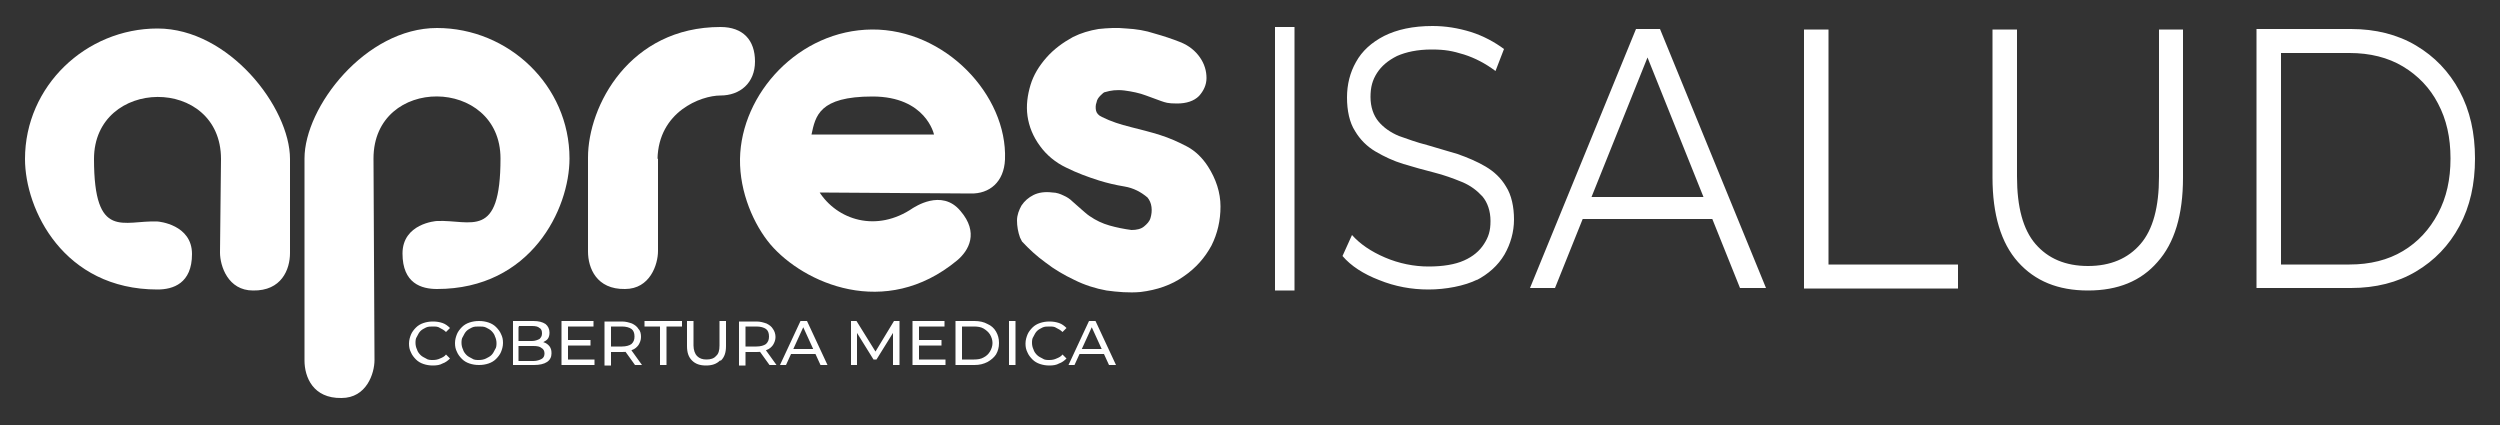
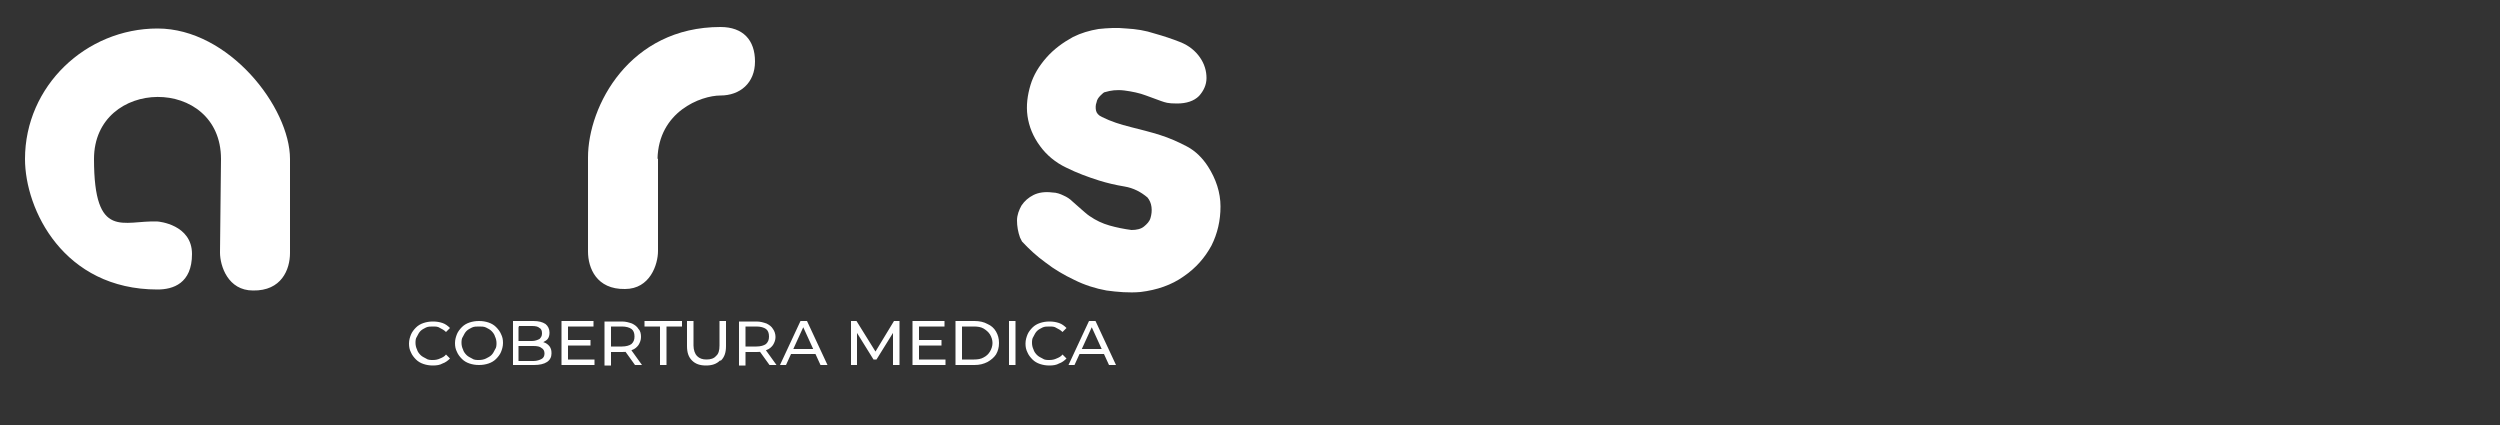
<svg xmlns="http://www.w3.org/2000/svg" id="Layer_4" viewBox="0 0 500 85">
  <rect x="0" y="0" width="500" height="85" fill="#333333" stroke="none" />
  <defs>
    <style> .st0 { fill: #fff; } </style>
  </defs>
  <path class="st0" d="M204,47.5c-.4-1.1-.6-2.3-.6-3.4,0-1.1.4-2.1.9-3,.6-.9,1.4-1.6,2.4-2.1,1-.5,2.3-.7,3.8-.5.8,0,1.6.3,2.2.6.7.3,1.3.7,1.8,1.2.6.5,1.1,1,1.7,1.5.6.5,1.1,1,1.7,1.4,1.3.9,2.6,1.5,4,1.9,1.4.4,2.9.7,4.4.9,1,0,1.9-.2,2.5-.7.6-.5,1.1-1,1.3-1.7.2-.7.3-1.4.2-2.2-.1-.8-.4-1.4-.8-1.9-1.3-1.1-2.8-1.9-4.6-2.2-1.8-.3-3.5-.7-5.1-1.2-2.2-.7-4.4-1.5-6.6-2.6-2.1-1-3.9-2.5-5.2-4.3-1.4-1.9-2.2-3.9-2.5-6-.3-2.1,0-4.2.6-6.2.6-2,1.7-3.8,3.2-5.5,1.5-1.7,3.3-3,5.3-4.1,1.6-.8,3.3-1.3,5.1-1.6,1.9-.2,3.7-.3,5.6-.1,1.9.1,3.8.4,5.6,1,1.8.5,3.6,1.1,5.1,1.7,1.8.7,3.1,1.8,4,3.1.9,1.3,1.3,2.7,1.3,4.1,0,1.4-.6,2.6-1.5,3.6-1,1-2.5,1.5-4.4,1.5s-2.3-.2-3.2-.5c-1-.4-2-.7-3-1.1-1.3-.5-2.8-.8-4.3-1-1.6-.2-2.8,0-3.8.3-.3,0-.6.3-1,.7-.4.4-.7.8-.8,1.4-.2.5-.2,1.1-.1,1.6.1.5.5,1,1.2,1.3,1.8.9,3.7,1.5,5.7,2,2,.5,4,1,5.9,1.6,1.9.6,3.7,1.4,5.4,2.3,1.7.9,3.1,2.3,4.2,4,1.6,2.5,2.5,5.2,2.5,8,0,2.8-.6,5.4-1.8,7.8-1.3,2.4-3.1,4.5-5.6,6.2-2.4,1.7-5.3,2.7-8.6,3.1-2.3.2-4.6,0-6.8-.3-2.2-.4-4.4-1.1-6.4-2.1-2.1-1-4-2.1-5.8-3.5-1.8-1.3-3.3-2.7-4.7-4.2l-.3-.6Z" />
  <path class="st0" d="M44.2,31.8c0-16.7-25.4-16.4-25.4,0s5.9,12.2,12.7,12.5c.2,0,6.9.6,6.9,6.5s-3.8,7.1-6.9,7.1c-18.8,0-26.5-16-26.5-26.1,0-14.6,12.2-26.1,26.5-26.1s26.5,15.8,26.5,26.1v18.8c0,3.3-1.7,7.6-7.4,7.5-5,0-6.6-4.9-6.6-7.6l.2-18.7Z" />
-   <path class="st0" d="M74.7,31.7c0-16.7,25.4-16.4,25.4,0s-5.9,12.2-12.7,12.5c-.2,0-6.9.5-6.9,6.5s3.8,7.1,6.9,7.1c18.8,0,26.5-16,26.5-26.1,0-14.6-12.2-26.1-26.5-26.1s-26.5,15.8-26.5,26.1v40.4c0,3.3,1.7,7.6,7.4,7.5,5,0,6.6-4.9,6.6-7.6l-.2-40.3Z" />
  <path class="st0" d="M131.5,31.8c.2-9.5,8.7-12.7,12.6-12.7s6.9-2.5,6.9-6.8-2.4-6.9-6.9-6.9c-18.2,0-26.5,15.8-26.5,26.1v18.8c0,3.3,1.7,7.6,7.4,7.5,5,0,6.6-4.9,6.6-7.6v-18.5Z" />
-   <path class="st0" d="M186.8,26.9s-1.6-7.6-12.3-7.6-11.4,3.9-12.2,7.6h24.5ZM163.8,38.3c3.6,5.7,11.5,8.3,18.8,3.3.1,0,5.7-4,9.5.6,3.7,4.3,1.7,7.9-.7,9.9-14.4,11.9-30.7,4.5-37.3-3.2-3.3-3.9-6.2-10.4-6.1-17.1.2-13.1,11.8-25.8,26.4-25.9,14.6-.1,27.1,13.1,26.6,26-.2,4.5-3.1,6.9-6.9,6.8l-30.3-.2Z" />
-   <path class="st0" d="M456.2,10.6h13.7c4.1,0,7.7.9,10.7,2.7,3,1.8,5.4,4.3,7,7.4,1.7,3.2,2.5,6.8,2.5,11s-.8,7.8-2.5,11c-1.7,3.2-4,5.7-7,7.5-3,1.8-6.6,2.7-10.7,2.7h-13.7V10.6ZM470.2,57.6c4.9,0,9.3-1.1,13-3.3,3.7-2.2,6.6-5.2,8.7-9.1,2.1-3.9,3.1-8.4,3.1-13.5s-1-9.6-3.1-13.5c-2.1-3.9-5-6.9-8.7-9.1-3.7-2.2-8.1-3.3-13-3.3h-18.9v51.8h18.9ZM431.5,52.4c3.4-3.8,5.1-9.4,5.1-16.9V5.9h-4.8v29.4c0,6.1-1.2,10.6-3.7,13.5-2.5,2.9-6,4.4-10.5,4.4s-8-1.5-10.5-4.4c-2.5-2.9-3.7-7.4-3.7-13.5V5.9h-4.9v29.6c0,7.4,1.7,13.1,5.1,16.9,3.4,3.8,8,5.7,14,5.7s10.6-1.9,13.9-5.7M391.6,57.6v-4.7h-25.9V5.9h-4.9v51.8h30.8ZM344.1,43.8l-1.5-4.4h-26.9l-1.5,4.4h29.8ZM311,57.6l19.5-48.6h-2l19.5,48.6h5.2l-21.2-51.8h-4.8l-21.2,51.8h5.1ZM295.2,56.1c2.5-1.3,4.4-3,5.7-5.2,1.2-2.1,1.9-4.5,1.9-7s-.5-4.9-1.6-6.6c-1-1.7-2.4-3-4.1-4-1.7-1-3.6-1.8-5.6-2.5-2-.6-4-1.2-6.1-1.8-2-.5-3.9-1.2-5.6-1.8-1.7-.7-3.1-1.7-4.1-2.9-1-1.2-1.6-2.9-1.6-4.9s.4-3.4,1.3-4.8c.9-1.4,2.2-2.5,4-3.4,1.8-.8,4.1-1.3,6.9-1.3s4.2.3,6.5,1c2.2.7,4.3,1.8,6.3,3.3l1.7-4.4c-1.9-1.4-4.1-2.6-6.6-3.4-2.6-.8-5.1-1.2-7.7-1.2-3.9,0-7.1.7-9.7,2-2.5,1.3-4.4,3-5.6,5.2-1.2,2.1-1.8,4.5-1.8,7.1s.5,5,1.6,6.7c1,1.7,2.4,3.1,4.1,4.1,1.7,1,3.6,1.9,5.6,2.5,2,.6,4.1,1.2,6.1,1.7,2,.5,3.9,1.2,5.6,1.9,1.7.7,3,1.7,4.1,2.9,1,1.2,1.6,2.9,1.6,4.9s-.4,3.2-1.3,4.6c-.9,1.4-2.2,2.5-4,3.3-1.8.8-4.2,1.2-7.1,1.2s-5.9-.6-8.7-1.8c-2.8-1.2-5-2.7-6.6-4.5l-1.9,4.2c1.7,2,4.2,3.6,7.3,4.8,3.2,1.3,6.5,1.9,9.9,1.9s7.2-.7,9.8-2" />
-   <polygon class="st0" points="258.9 58.1 258.9 5.4 255 5.4 255 58.1 258.9 58.1" />
  <path class="st0" d="M221.1,70.8l-.4-1h-5.1l-.3,1h5.8ZM214.9,73l3.7-8.1h-.5l3.7,8.1h1.4l-4.1-8.8h-1.3l-4.1,8.8h1.3ZM211.8,72.7c.6-.2,1.1-.6,1.5-1l-.8-.8c-.3.4-.7.6-1.2.8-.4.2-.9.3-1.4.3s-1,0-1.4-.3c-.4-.2-.8-.4-1.1-.7-.3-.3-.6-.7-.7-1.1-.2-.4-.3-.9-.3-1.3s0-.9.3-1.3c.2-.4.4-.8.7-1.1.3-.3.7-.5,1.1-.7.4-.2.9-.2,1.4-.2s1,0,1.4.3c.4.2.8.4,1.2.8l.8-.8c-.4-.4-.9-.8-1.5-1-.6-.2-1.2-.3-1.9-.3s-1.3.1-1.9.3c-.6.2-1.1.5-1.5.9-.4.4-.8.9-1,1.4-.2.5-.4,1.1-.4,1.8s.1,1.2.4,1.8c.2.5.6,1,1,1.4.4.4.9.7,1.5.9.6.2,1.2.3,1.9.3s1.4-.1,1.9-.4M203.1,64.2h-1.3v8.8h1.3v-8.8ZM192.4,65.3h2.4c.7,0,1.4.1,1.9.4.5.3,1,.7,1.3,1.2.3.5.5,1.1.5,1.7s-.2,1.2-.5,1.7c-.3.5-.7.9-1.3,1.2-.5.3-1.2.4-1.9.4h-2.4v-6.6ZM194.9,73c1,0,1.8-.2,2.6-.6.7-.4,1.3-.9,1.7-1.5.4-.7.6-1.4.6-2.3s-.2-1.6-.6-2.3c-.4-.7-1-1.2-1.7-1.5-.7-.4-1.6-.6-2.6-.6h-3.8v8.8h3.8ZM183.8,65.3h5.1v-1.1h-6.4v8.8h6.6v-1.1h-5.3v-6.6ZM183.7,69.1h4.6v-1.1h-4.6v1.1ZM171.4,73v-6.9h-.3l3.6,5.8h.6l3.6-5.8h-.3v6.9h1.3v-8.8h-1.1l-4,6.6h.6l-4.1-6.6h-1.1v8.8h1.2ZM163.4,70.8l-.4-1h-5.1l-.3,1h5.8ZM157.2,73l3.7-8.1h-.5l3.7,8.1h1.4l-4.1-8.8h-1.3l-4.1,8.8h1.3ZM149.1,64.7l-.6.6h2.8c.8,0,1.5.2,1.9.5.4.3.6.8.6,1.5s-.2,1.1-.6,1.5c-.4.3-1.1.5-1.9.5h-2.8l.6.6v-5.2ZM155.3,73l-2.3-3.2h-1.4l2.3,3.2h1.4ZM149.1,73v-3.2l-.6.6h2.8c.8,0,1.5-.1,2-.4.6-.2,1-.6,1.3-1,.3-.5.5-1,.5-1.6s-.2-1.2-.5-1.6c-.3-.5-.7-.8-1.3-1.1-.6-.2-1.2-.4-2-.4h-3.5v8.8h1.3ZM144.2,72.1c.7-.7,1-1.6,1-2.9v-5h-1.3v4.9c0,1-.2,1.7-.7,2.1-.4.5-1.1.7-1.9.7s-1.4-.2-1.9-.7c-.4-.4-.7-1.2-.7-2.1v-4.9h-1.3v5c0,1.3.3,2.2,1,2.9.7.7,1.6,1,2.8,1s2.1-.3,2.8-1M133.3,73v-7.7h3.1v-1.1h-7.5v1.1h3.1v7.7h1.3ZM122.2,64.7l-.6.6h2.8c.8,0,1.5.2,1.9.5.4.3.6.8.6,1.5s-.2,1.1-.6,1.5c-.4.3-1.1.5-1.9.5h-2.8l.6.6v-5.2ZM128.4,73l-2.3-3.2h-1.4l2.3,3.2h1.4ZM122.2,73v-3.2l-.6.6h2.8c.8,0,1.5-.1,2-.4.6-.2,1-.6,1.3-1,.3-.5.5-1,.5-1.6s-.1-1.2-.5-1.6c-.3-.5-.7-.8-1.3-1.1-.6-.2-1.2-.4-2-.4h-3.5v8.8h1.3ZM113.6,65.3h5.1v-1.1h-6.4v8.8h6.6v-1.1h-5.3v-6.6ZM113.5,69.1h4.6v-1.1h-4.6v1.1ZM103.8,65.2h2.6c.7,0,1.2.1,1.5.4.4.2.5.6.5,1.1s-.2.8-.5,1.1c-.4.2-.9.4-1.5.4h-2.8v1h3.1c.7,0,1.3.1,1.6.4.4.2.6.6.6,1.1s-.2.9-.6,1.1c-.4.2-.9.4-1.6.4h-3v-6.7ZM106.8,73c1.1,0,2-.2,2.6-.6.6-.4.9-1,.9-1.7s-.1-.9-.3-1.3c-.2-.3-.5-.6-.9-.8-.4-.2-.9-.3-1.4-.3l-.2.4c.4,0,.8,0,1.2-.3.4-.2.7-.4.9-.7.2-.3.3-.7.3-1.2,0-.7-.3-1.3-.8-1.7-.6-.4-1.4-.6-2.4-.6h-4.1v8.8h4.3ZM94.4,71.7c-.4-.2-.8-.4-1.1-.7-.3-.3-.6-.7-.7-1.1-.2-.4-.3-.9-.3-1.3s0-.9.3-1.3c.2-.4.4-.8.7-1.1.3-.3.7-.5,1.1-.7.4-.2.9-.2,1.4-.2s1,0,1.4.2c.4.2.8.4,1.1.7.3.3.6.7.7,1.1.2.4.3.9.3,1.3s0,.9-.3,1.3c-.2.4-.4.8-.7,1.1-.3.3-.7.5-1.1.7-.4.2-.9.3-1.4.3s-1,0-1.4-.3M97.7,72.7c.6-.2,1.1-.5,1.5-.9.4-.4.8-.9,1-1.4.2-.5.4-1.1.4-1.8s-.1-1.2-.4-1.8c-.2-.5-.6-1-1-1.4-.4-.4-.9-.7-1.5-.9-.6-.2-1.2-.3-1.9-.3s-1.3.1-1.9.3c-.6.2-1.1.5-1.5.9-.4.4-.8.9-1,1.4-.2.5-.4,1.1-.4,1.8s.1,1.2.4,1.8c.2.5.6,1,1,1.4.4.4.9.7,1.5.9.6.2,1.2.3,1.9.3s1.3-.1,1.9-.3M88.5,72.7c.6-.2,1.1-.6,1.5-1l-.8-.8c-.3.4-.7.6-1.2.8-.4.2-.9.3-1.4.3s-1,0-1.4-.3c-.4-.2-.8-.4-1.1-.7-.3-.3-.6-.7-.7-1.1-.2-.4-.3-.9-.3-1.3s0-.9.3-1.3c.2-.4.4-.8.7-1.1.3-.3.7-.5,1.1-.7.4-.2.9-.2,1.4-.2s1,0,1.4.3c.4.2.8.4,1.2.8l.8-.8c-.4-.4-.9-.8-1.5-1-.6-.2-1.2-.3-1.9-.3s-1.3.1-1.9.3c-.6.2-1.1.5-1.5.9-.4.4-.8.9-1,1.4-.2.5-.4,1.1-.4,1.8s.1,1.2.4,1.8c.2.5.6,1,1,1.4.4.4.9.7,1.5.9.6.2,1.2.3,1.9.3s1.4-.1,1.9-.4" />
</svg>